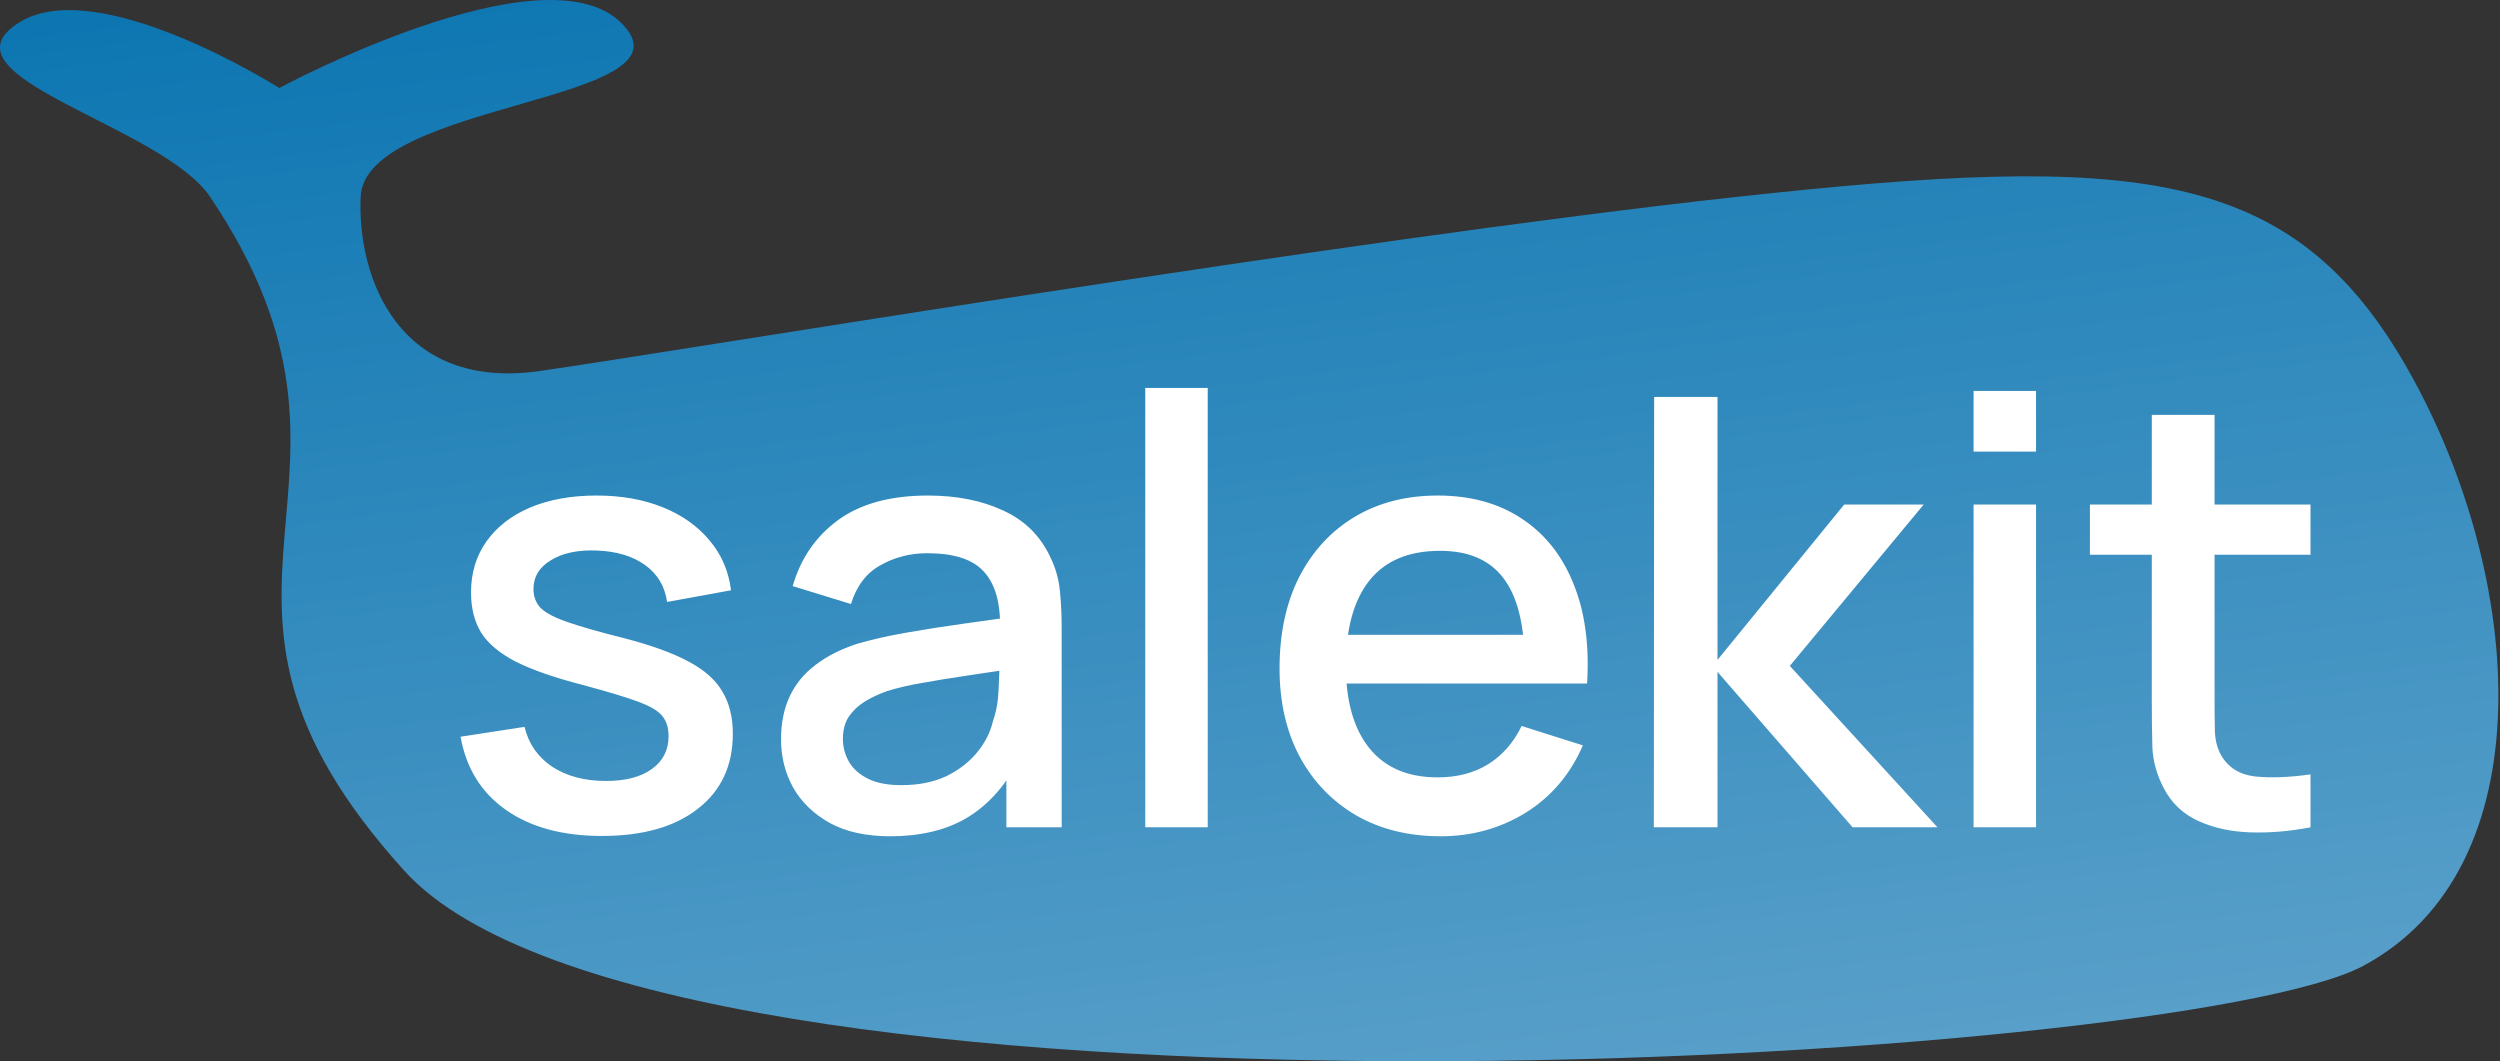
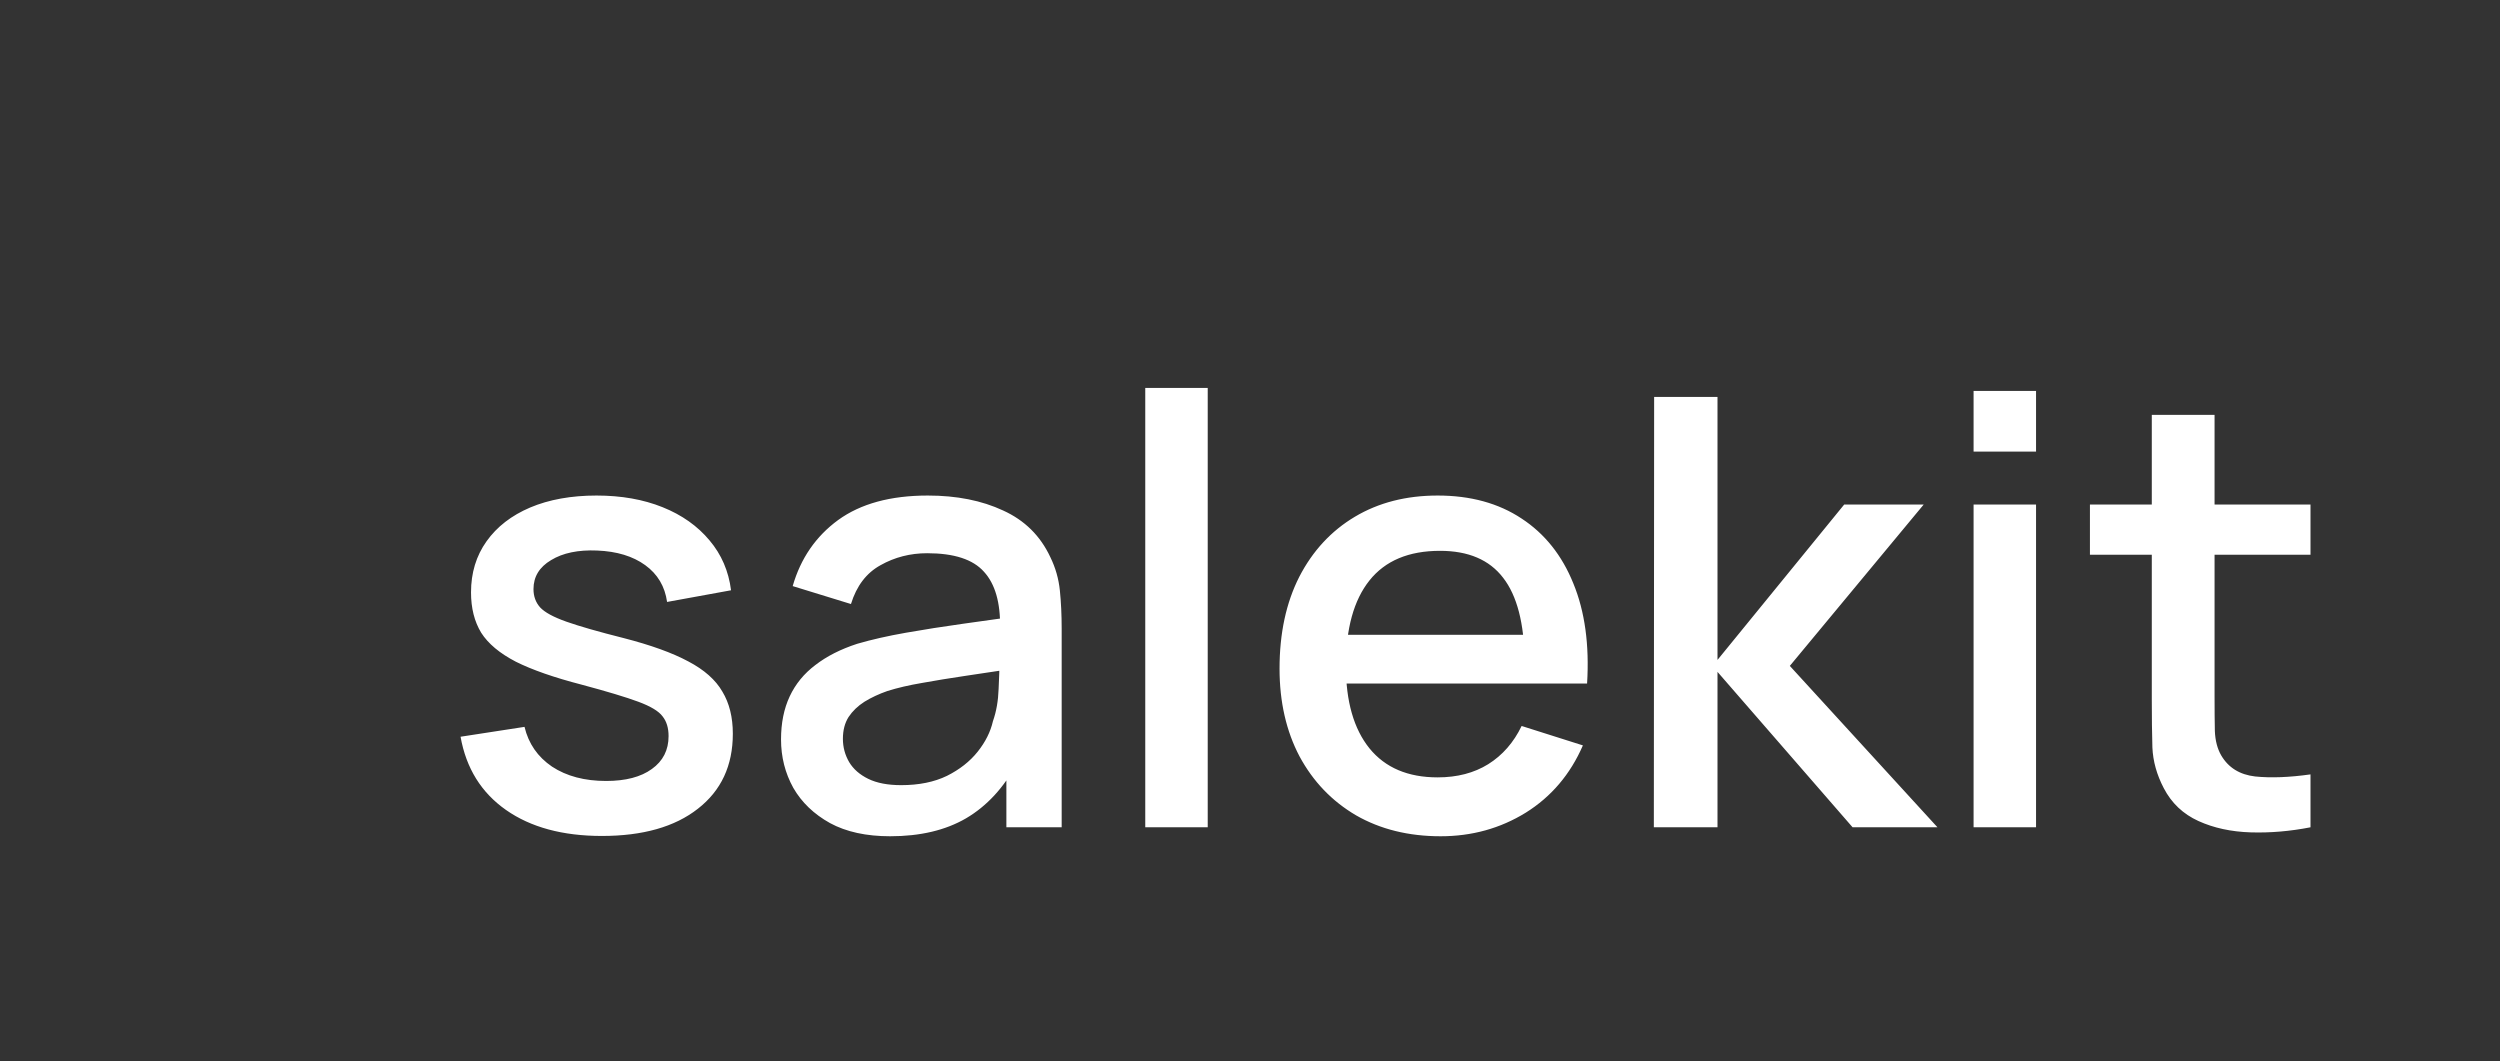
<svg xmlns="http://www.w3.org/2000/svg" width="1053" height="447" viewBox="0 0 1053 447" fill="none">
  <rect x="0" y="0" width="1053" height="447" fill="#333333" stroke="none" />
-   <path d="M151.902 82.914C150.441 117.663 168.403 164.682 227.307 156.267C286.211 147.853 563.956 101.252 731.649 82.914C899.343 64.575 965.732 69.552 1014.59 156.267C1063.46 242.983 1072.55 365.621 995.276 406.882C918.007 448.143 278.257 485.966 170.306 366.767C62.355 247.568 170.89 205.365 88.493 82.914C68.189 52.739 -27.943 32.336 7.948 9.56C41.132 -11.498 117.627 37.068 117.627 37.068C117.627 37.068 228.567 -22.712 261.582 9.56C295.788 42.995 153.605 42.418 151.902 82.914Z" fill="url(#paint0_linear_116_6)" />
-   <path d="M253.532 352.105C236.999 352.105 223.529 348.454 213.122 341.153C202.716 333.851 196.338 323.571 193.988 310.311L220.927 306.157C222.606 313.206 226.466 318.787 232.509 322.899C238.635 326.928 246.23 328.942 255.294 328.942C263.518 328.942 269.939 327.263 274.554 323.906C279.254 320.55 281.604 315.934 281.604 310.059C281.604 306.618 280.765 303.849 279.086 301.751C277.492 299.569 274.093 297.513 268.89 295.582C263.686 293.652 255.756 291.26 245.097 288.407C233.432 285.386 224.158 282.155 217.277 278.714C210.479 275.189 205.611 271.119 202.674 266.503C199.82 261.803 198.394 256.138 198.394 249.508C198.394 241.284 200.576 234.108 204.94 227.982C209.304 221.855 215.43 217.114 223.319 213.757C231.292 210.4 240.607 208.721 251.266 208.721C261.672 208.721 270.946 210.358 279.086 213.631C287.227 216.904 293.815 221.562 298.85 227.604C303.886 233.563 306.907 240.57 307.914 248.627L280.975 253.537C280.051 246.991 276.988 241.829 271.785 238.053C266.582 234.276 259.826 232.22 251.517 231.884C243.545 231.549 237.083 232.891 232.131 235.913C227.18 238.85 224.704 242.92 224.704 248.124C224.704 251.145 225.627 253.704 227.473 255.803C229.404 257.901 233.096 259.915 238.551 261.845C244.006 263.775 252.063 266.083 262.721 268.769C274.135 271.706 283.199 274.979 289.912 278.588C296.626 282.113 301.41 286.351 304.263 291.302C307.201 296.17 308.669 302.086 308.669 309.052C308.669 322.48 303.76 333.012 293.941 340.649C284.206 348.286 270.736 352.105 253.532 352.105ZM374.918 352.231C364.848 352.231 356.413 350.384 349.615 346.692C342.818 342.915 337.656 337.964 334.132 331.837C330.691 325.627 328.97 318.829 328.97 311.444C328.97 304.562 330.187 298.52 332.621 293.316C335.055 288.113 338.663 283.707 343.447 280.098C348.231 276.406 354.105 273.426 361.071 271.161C367.114 269.398 373.953 267.846 381.59 266.503C389.227 265.16 397.242 263.901 405.634 262.726C414.111 261.551 422.503 260.376 430.811 259.201L421.244 264.489C421.412 253.83 419.146 245.942 414.446 240.822C409.831 235.619 401.858 233.017 390.528 233.017C383.395 233.017 376.849 234.696 370.89 238.053C364.931 241.326 360.777 246.781 358.427 254.418L333.88 246.865C337.237 235.199 343.615 225.926 353.014 219.044C362.498 212.162 375.086 208.721 390.78 208.721C402.949 208.721 413.523 210.82 422.503 215.016C431.567 219.128 438.197 225.674 442.393 234.654C444.575 239.102 445.918 243.801 446.421 248.753C446.925 253.704 447.177 259.034 447.177 264.74V348.454H423.888V317.36L428.42 321.389C422.797 331.795 415.621 339.558 406.893 344.678C398.249 349.713 387.591 352.231 374.918 352.231ZM379.576 330.704C387.045 330.704 393.465 329.403 398.837 326.802C404.208 324.116 408.53 320.717 411.803 316.605C415.076 312.493 417.216 308.213 418.223 303.765C419.65 299.736 420.447 295.205 420.615 290.169C420.867 285.134 420.992 281.105 420.992 278.084L429.553 281.231C421.244 282.49 413.691 283.623 406.893 284.63C400.095 285.637 393.927 286.644 388.388 287.652C382.933 288.575 378.066 289.708 373.785 291.05C370.177 292.309 366.946 293.82 364.092 295.582C361.323 297.345 359.099 299.485 357.42 302.002C355.826 304.52 355.029 307.583 355.029 311.192C355.029 314.717 355.91 317.99 357.672 321.011C359.435 323.948 362.12 326.298 365.729 328.061C369.337 329.823 373.953 330.704 379.576 330.704ZM482.383 348.454V163.403H508.693V348.454H482.383ZM606.795 352.231C593.283 352.231 581.408 349.293 571.17 343.419C561.015 337.46 553.084 329.194 547.377 318.619C541.754 307.961 538.943 295.624 538.943 281.609C538.943 266.755 541.712 253.872 547.251 242.962C552.874 232.052 560.679 223.618 570.666 217.659C580.653 211.701 592.276 208.721 605.536 208.721C619.384 208.721 631.175 211.952 640.91 218.415C650.645 224.793 657.905 233.898 662.688 245.732C667.556 257.565 669.486 271.622 668.479 287.903H642.169V278.336C642.001 262.558 638.98 250.893 633.105 243.34C627.314 235.787 618.461 232.01 606.543 232.01C593.367 232.01 583.464 236.164 576.834 244.473C570.204 252.781 566.89 264.782 566.89 280.476C566.89 295.414 570.204 306.996 576.834 315.22C583.464 323.361 593.032 327.431 605.536 327.431C613.761 327.431 620.852 325.585 626.811 321.892C632.853 318.116 637.553 312.745 640.91 305.779L666.717 313.962C661.429 326.13 653.415 335.572 642.672 342.286C631.93 348.916 619.971 352.231 606.795 352.231ZM558.329 287.903V267.384H655.387V287.903H558.329ZM696.597 348.454L696.722 167.179H723.41V277.958L776.786 212.498H810.271L753.874 280.476L816.062 348.454H780.31L723.41 282.994V348.454H696.597ZM831.272 190.216V164.662H857.582V190.216H831.272ZM831.272 348.454V212.498H857.582V348.454H831.272ZM973.182 348.454C964.622 350.133 956.23 350.846 948.005 350.594C939.781 350.342 932.437 348.748 925.975 345.811C919.513 342.873 914.646 338.257 911.373 331.963C908.435 326.34 906.841 320.633 906.589 314.843C906.421 308.968 906.337 302.338 906.337 294.953V174.732H932.773V293.694C932.773 299.149 932.815 303.891 932.899 307.919C933.067 311.947 933.948 315.346 935.543 318.116C938.564 323.319 943.347 326.298 949.893 327.054C956.523 327.725 964.286 327.431 973.182 326.172V348.454ZM880.279 233.647V212.498H973.182V233.647H880.279Z" fill="white" />
+   <path d="M253.532 352.105C236.999 352.105 223.529 348.454 213.122 341.153C202.716 333.851 196.338 323.571 193.988 310.311L220.927 306.157C222.606 313.206 226.466 318.787 232.509 322.899C238.635 326.928 246.23 328.942 255.294 328.942C263.518 328.942 269.939 327.263 274.554 323.906C279.254 320.55 281.604 315.934 281.604 310.059C281.604 306.618 280.765 303.849 279.086 301.751C277.492 299.569 274.093 297.513 268.89 295.582C263.686 293.652 255.756 291.26 245.097 288.407C233.432 285.386 224.158 282.155 217.277 278.714C210.479 275.189 205.611 271.119 202.674 266.503C199.82 261.803 198.394 256.138 198.394 249.508C198.394 241.284 200.576 234.108 204.94 227.982C209.304 221.855 215.43 217.114 223.319 213.757C231.292 210.4 240.607 208.721 251.266 208.721C261.672 208.721 270.946 210.358 279.086 213.631C287.227 216.904 293.815 221.562 298.85 227.604C303.886 233.563 306.907 240.57 307.914 248.627L280.975 253.537C280.051 246.991 276.988 241.829 271.785 238.053C266.582 234.276 259.826 232.22 251.517 231.884C243.545 231.549 237.083 232.891 232.131 235.913C227.18 238.85 224.704 242.92 224.704 248.124C224.704 251.145 225.627 253.704 227.473 255.803C229.404 257.901 233.096 259.915 238.551 261.845C244.006 263.775 252.063 266.083 262.721 268.769C274.135 271.706 283.199 274.979 289.912 278.588C296.626 282.113 301.41 286.351 304.263 291.302C307.201 296.17 308.669 302.086 308.669 309.052C308.669 322.48 303.76 333.012 293.941 340.649C284.206 348.286 270.736 352.105 253.532 352.105ZM374.918 352.231C364.848 352.231 356.413 350.384 349.615 346.692C342.818 342.915 337.656 337.964 334.132 331.837C330.691 325.627 328.97 318.829 328.97 311.444C328.97 304.562 330.187 298.52 332.621 293.316C335.055 288.113 338.663 283.707 343.447 280.098C348.231 276.406 354.105 273.426 361.071 271.161C367.114 269.398 373.953 267.846 381.59 266.503C389.227 265.16 397.242 263.901 405.634 262.726C414.111 261.551 422.503 260.376 430.811 259.201L421.244 264.489C421.412 253.83 419.146 245.942 414.446 240.822C409.831 235.619 401.858 233.017 390.528 233.017C383.395 233.017 376.849 234.696 370.89 238.053C364.931 241.326 360.777 246.781 358.427 254.418L333.88 246.865C337.237 235.199 343.615 225.926 353.014 219.044C362.498 212.162 375.086 208.721 390.78 208.721C402.949 208.721 413.523 210.82 422.503 215.016C431.567 219.128 438.197 225.674 442.393 234.654C444.575 239.102 445.918 243.801 446.421 248.753C446.925 253.704 447.177 259.034 447.177 264.74V348.454H423.888V317.36L428.42 321.389C422.797 331.795 415.621 339.558 406.893 344.678C398.249 349.713 387.591 352.231 374.918 352.231ZM379.576 330.704C387.045 330.704 393.465 329.403 398.837 326.802C404.208 324.116 408.53 320.717 411.803 316.605C415.076 312.493 417.216 308.213 418.223 303.765C419.65 299.736 420.447 295.205 420.615 290.169C420.867 285.134 420.992 281.105 420.992 278.084L429.553 281.231C421.244 282.49 413.691 283.623 406.893 284.63C400.095 285.637 393.927 286.644 388.388 287.652C382.933 288.575 378.066 289.708 373.785 291.05C370.177 292.309 366.946 293.82 364.092 295.582C361.323 297.345 359.099 299.485 357.42 302.002C355.826 304.52 355.029 307.583 355.029 311.192C355.029 314.717 355.91 317.99 357.672 321.011C359.435 323.948 362.12 326.298 365.729 328.061C369.337 329.823 373.953 330.704 379.576 330.704ZM482.383 348.454V163.403H508.693V348.454H482.383ZM606.795 352.231C593.283 352.231 581.408 349.293 571.17 343.419C561.015 337.46 553.084 329.194 547.377 318.619C541.754 307.961 538.943 295.624 538.943 281.609C538.943 266.755 541.712 253.872 547.251 242.962C552.874 232.052 560.679 223.618 570.666 217.659C580.653 211.701 592.276 208.721 605.536 208.721C619.384 208.721 631.175 211.952 640.91 218.415C650.645 224.793 657.905 233.898 662.688 245.732C667.556 257.565 669.486 271.622 668.479 287.903H642.169V278.336C642.001 262.558 638.98 250.893 633.105 243.34C627.314 235.787 618.461 232.01 606.543 232.01C593.367 232.01 583.464 236.164 576.834 244.473C570.204 252.781 566.89 264.782 566.89 280.476C566.89 295.414 570.204 306.996 576.834 315.22C583.464 323.361 593.032 327.431 605.536 327.431C613.761 327.431 620.852 325.585 626.811 321.892C632.853 318.116 637.553 312.745 640.91 305.779L666.717 313.962C661.429 326.13 653.415 335.572 642.672 342.286C631.93 348.916 619.971 352.231 606.795 352.231ZM558.329 287.903V267.384H655.387V287.903H558.329ZM696.597 348.454L696.722 167.179H723.41V277.958L776.786 212.498H810.271L753.874 280.476L816.062 348.454H780.31L723.41 282.994V348.454H696.597ZM831.272 190.216V164.662H857.582V190.216H831.272ZV212.498H857.582V348.454H831.272ZM973.182 348.454C964.622 350.133 956.23 350.846 948.005 350.594C939.781 350.342 932.437 348.748 925.975 345.811C919.513 342.873 914.646 338.257 911.373 331.963C908.435 326.34 906.841 320.633 906.589 314.843C906.421 308.968 906.337 302.338 906.337 294.953V174.732H932.773V293.694C932.773 299.149 932.815 303.891 932.899 307.919C933.067 311.947 933.948 315.346 935.543 318.116C938.564 323.319 943.347 326.298 949.893 327.054C956.523 327.725 964.286 327.431 973.182 326.172V348.454ZM880.279 233.647V212.498H973.182V233.647H880.279Z" fill="white" />
  <defs>
    <linearGradient id="paint0_linear_116_6" x1="0" y1="0" x2="73.073" y2="567.552" gradientUnits="userSpaceOnUse">
      <stop stop-color="#0B75B1" />
      <stop offset="1" stop-color="#5DA2CB" />
    </linearGradient>
  </defs>
</svg>